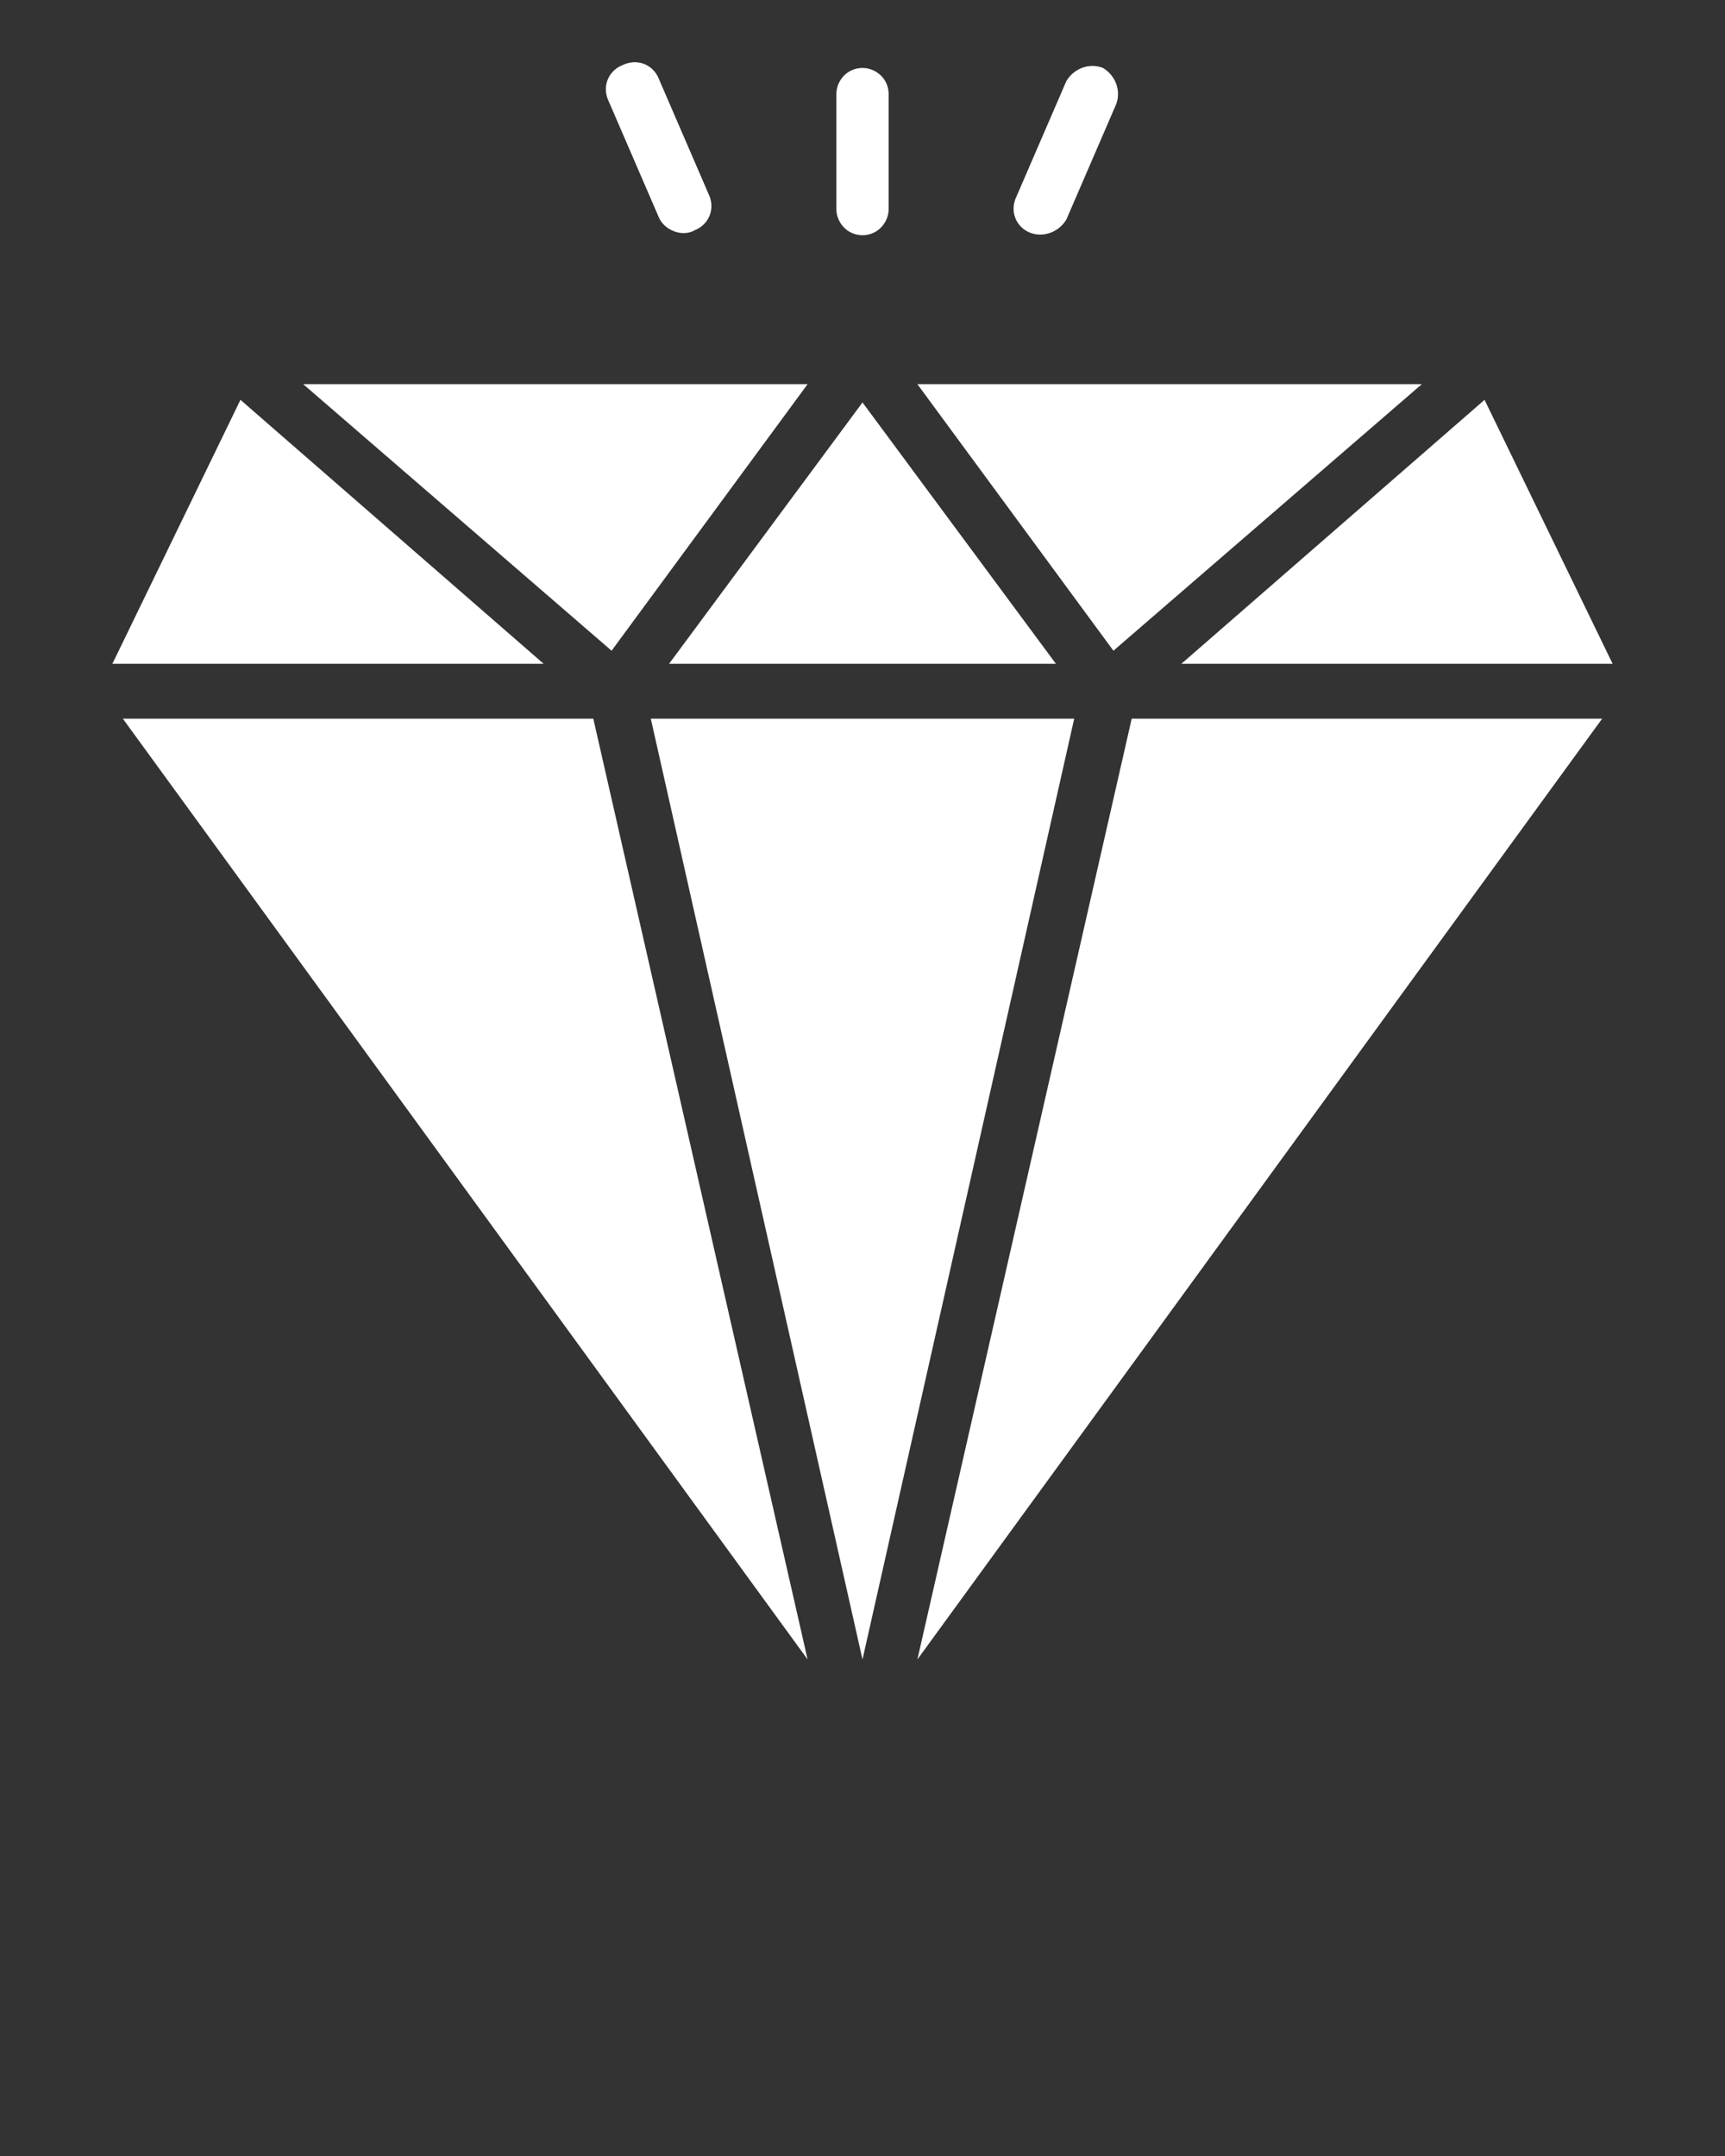
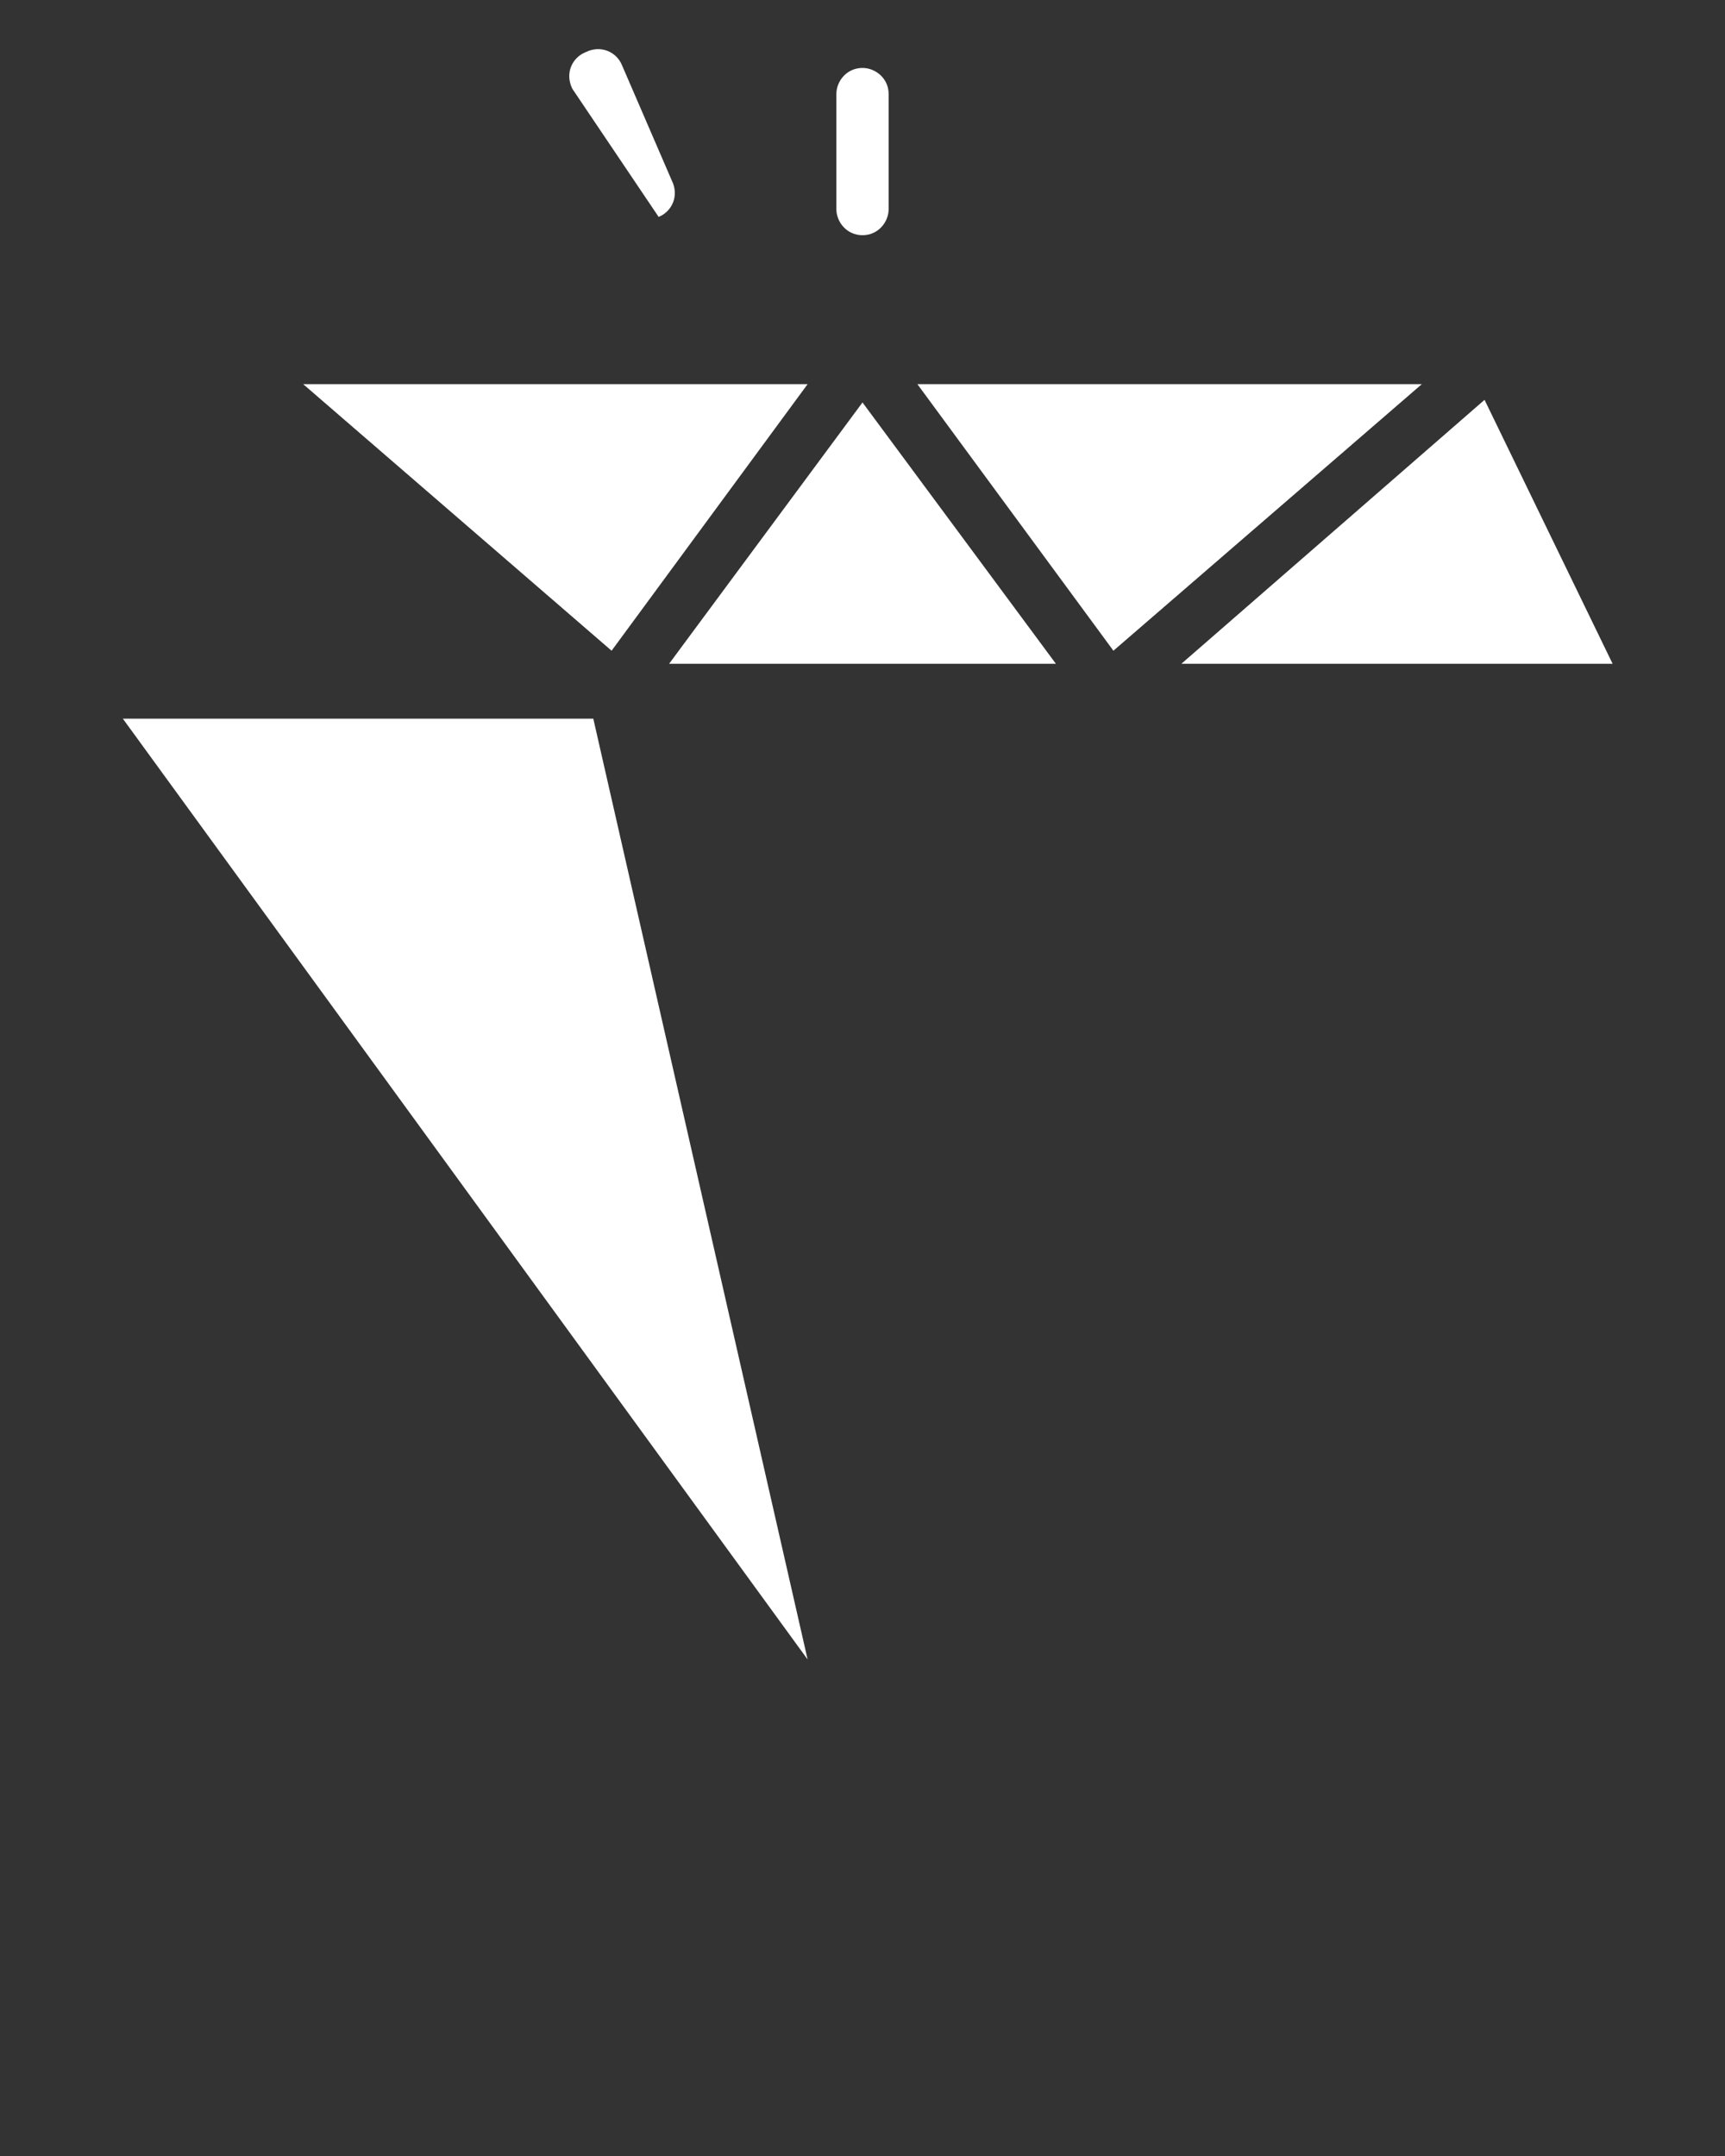
<svg xmlns="http://www.w3.org/2000/svg" version="1.1" x="0px" y="0px" viewBox="0 0 66 82.5" enable-background="new 0 0 66 66" xml:space="preserve">
  <rect x="0" y="0" width="66" height="82.5" fill="#333333" stroke="none" />
  <g>
-     <polygon fill="#fff" points="9.2,15.3 4.3,25.4 20.8,25.4  " />
    <polygon fill="#fff" points="4.7,27.5 30.9,63.5 22.7,27.5  " />
    <polygon fill="#fff" points="30.9,14.7 11.6,14.7 23.4,24.9  " />
    <polygon fill="#fff" points="25.6,25.4 40.4,25.4 33,15.4  " />
-     <polygon fill="#fff" points="24.9,27.5 33,63.5 41.1,27.5  " />
    <polygon fill="#fff" points="54.4,14.7 35.1,14.7 42.6,24.9  " />
-     <polygon fill="#fff" points="35.1,63.5 61.3,27.5 43.3,27.5  " />
    <polygon fill="#fff" points="61.7,25.4 56.8,15.3 45.2,25.4  " />
-     <path fill="#fff" d="M25.2,8.3c0.2,0.5,0.9,0.8,1.4,0.5c0.5-0.2,0.8-0.8,0.5-1.4l-1.9-4.4c-0.2-0.5-0.8-0.8-1.4-0.5c-0.5,0.2-0.8,0.8-0.5,1.4   L25.2,8.3z" />
+     <path fill="#fff" d="M25.2,8.3c0.5-0.2,0.8-0.8,0.5-1.4l-1.9-4.4c-0.2-0.5-0.8-0.8-1.4-0.5c-0.5,0.2-0.8,0.8-0.5,1.4   L25.2,8.3z" />
    <path fill="#fff" d="M33,9c0.6,0,1-0.5,1-1V3.6c0-0.6-0.5-1-1-1c-0.6,0-1,0.5-1,1v4.4C32,8.5,32.4,9,33,9z" />
-     <path fill="#fff" d="M39.4,8.9c0.5,0.2,1.1,0,1.4-0.5L42.7,4c0.2-0.5,0-1.1-0.5-1.4c-0.5-0.2-1.1,0-1.4,0.5l-1.9,4.4   C38.6,8.1,38.9,8.7,39.4,8.9z" />
  </g>
</svg>